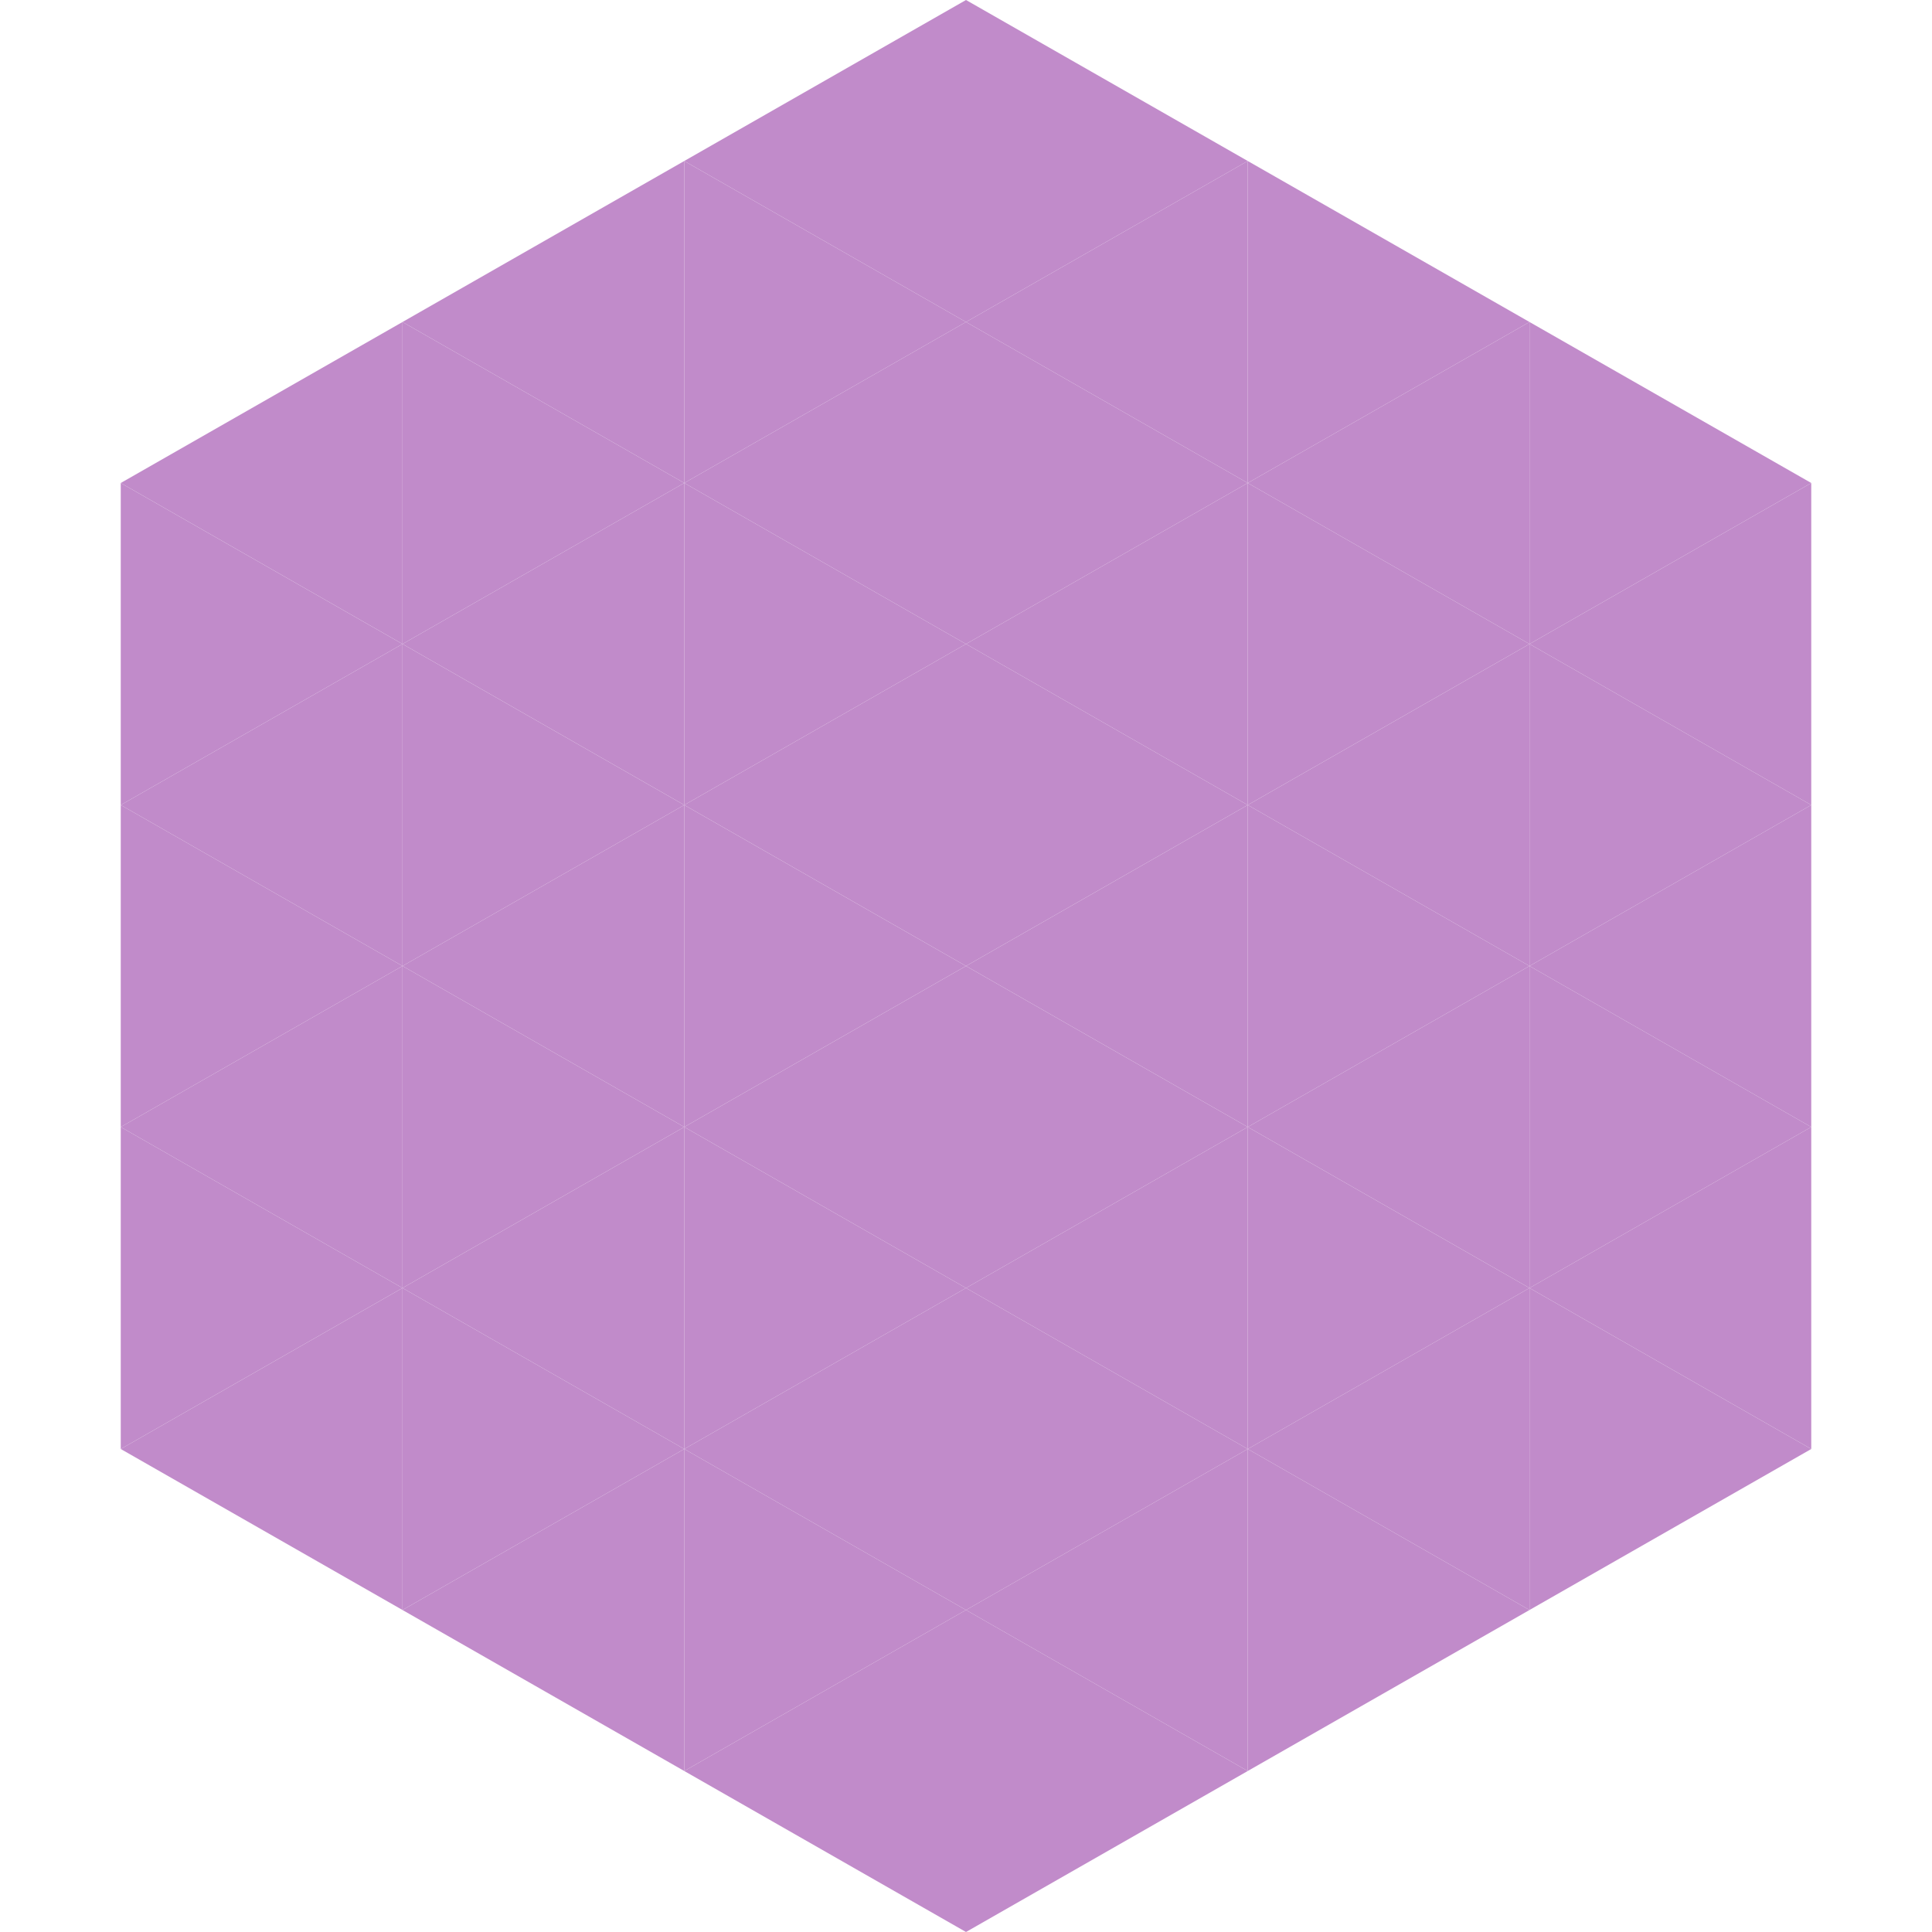
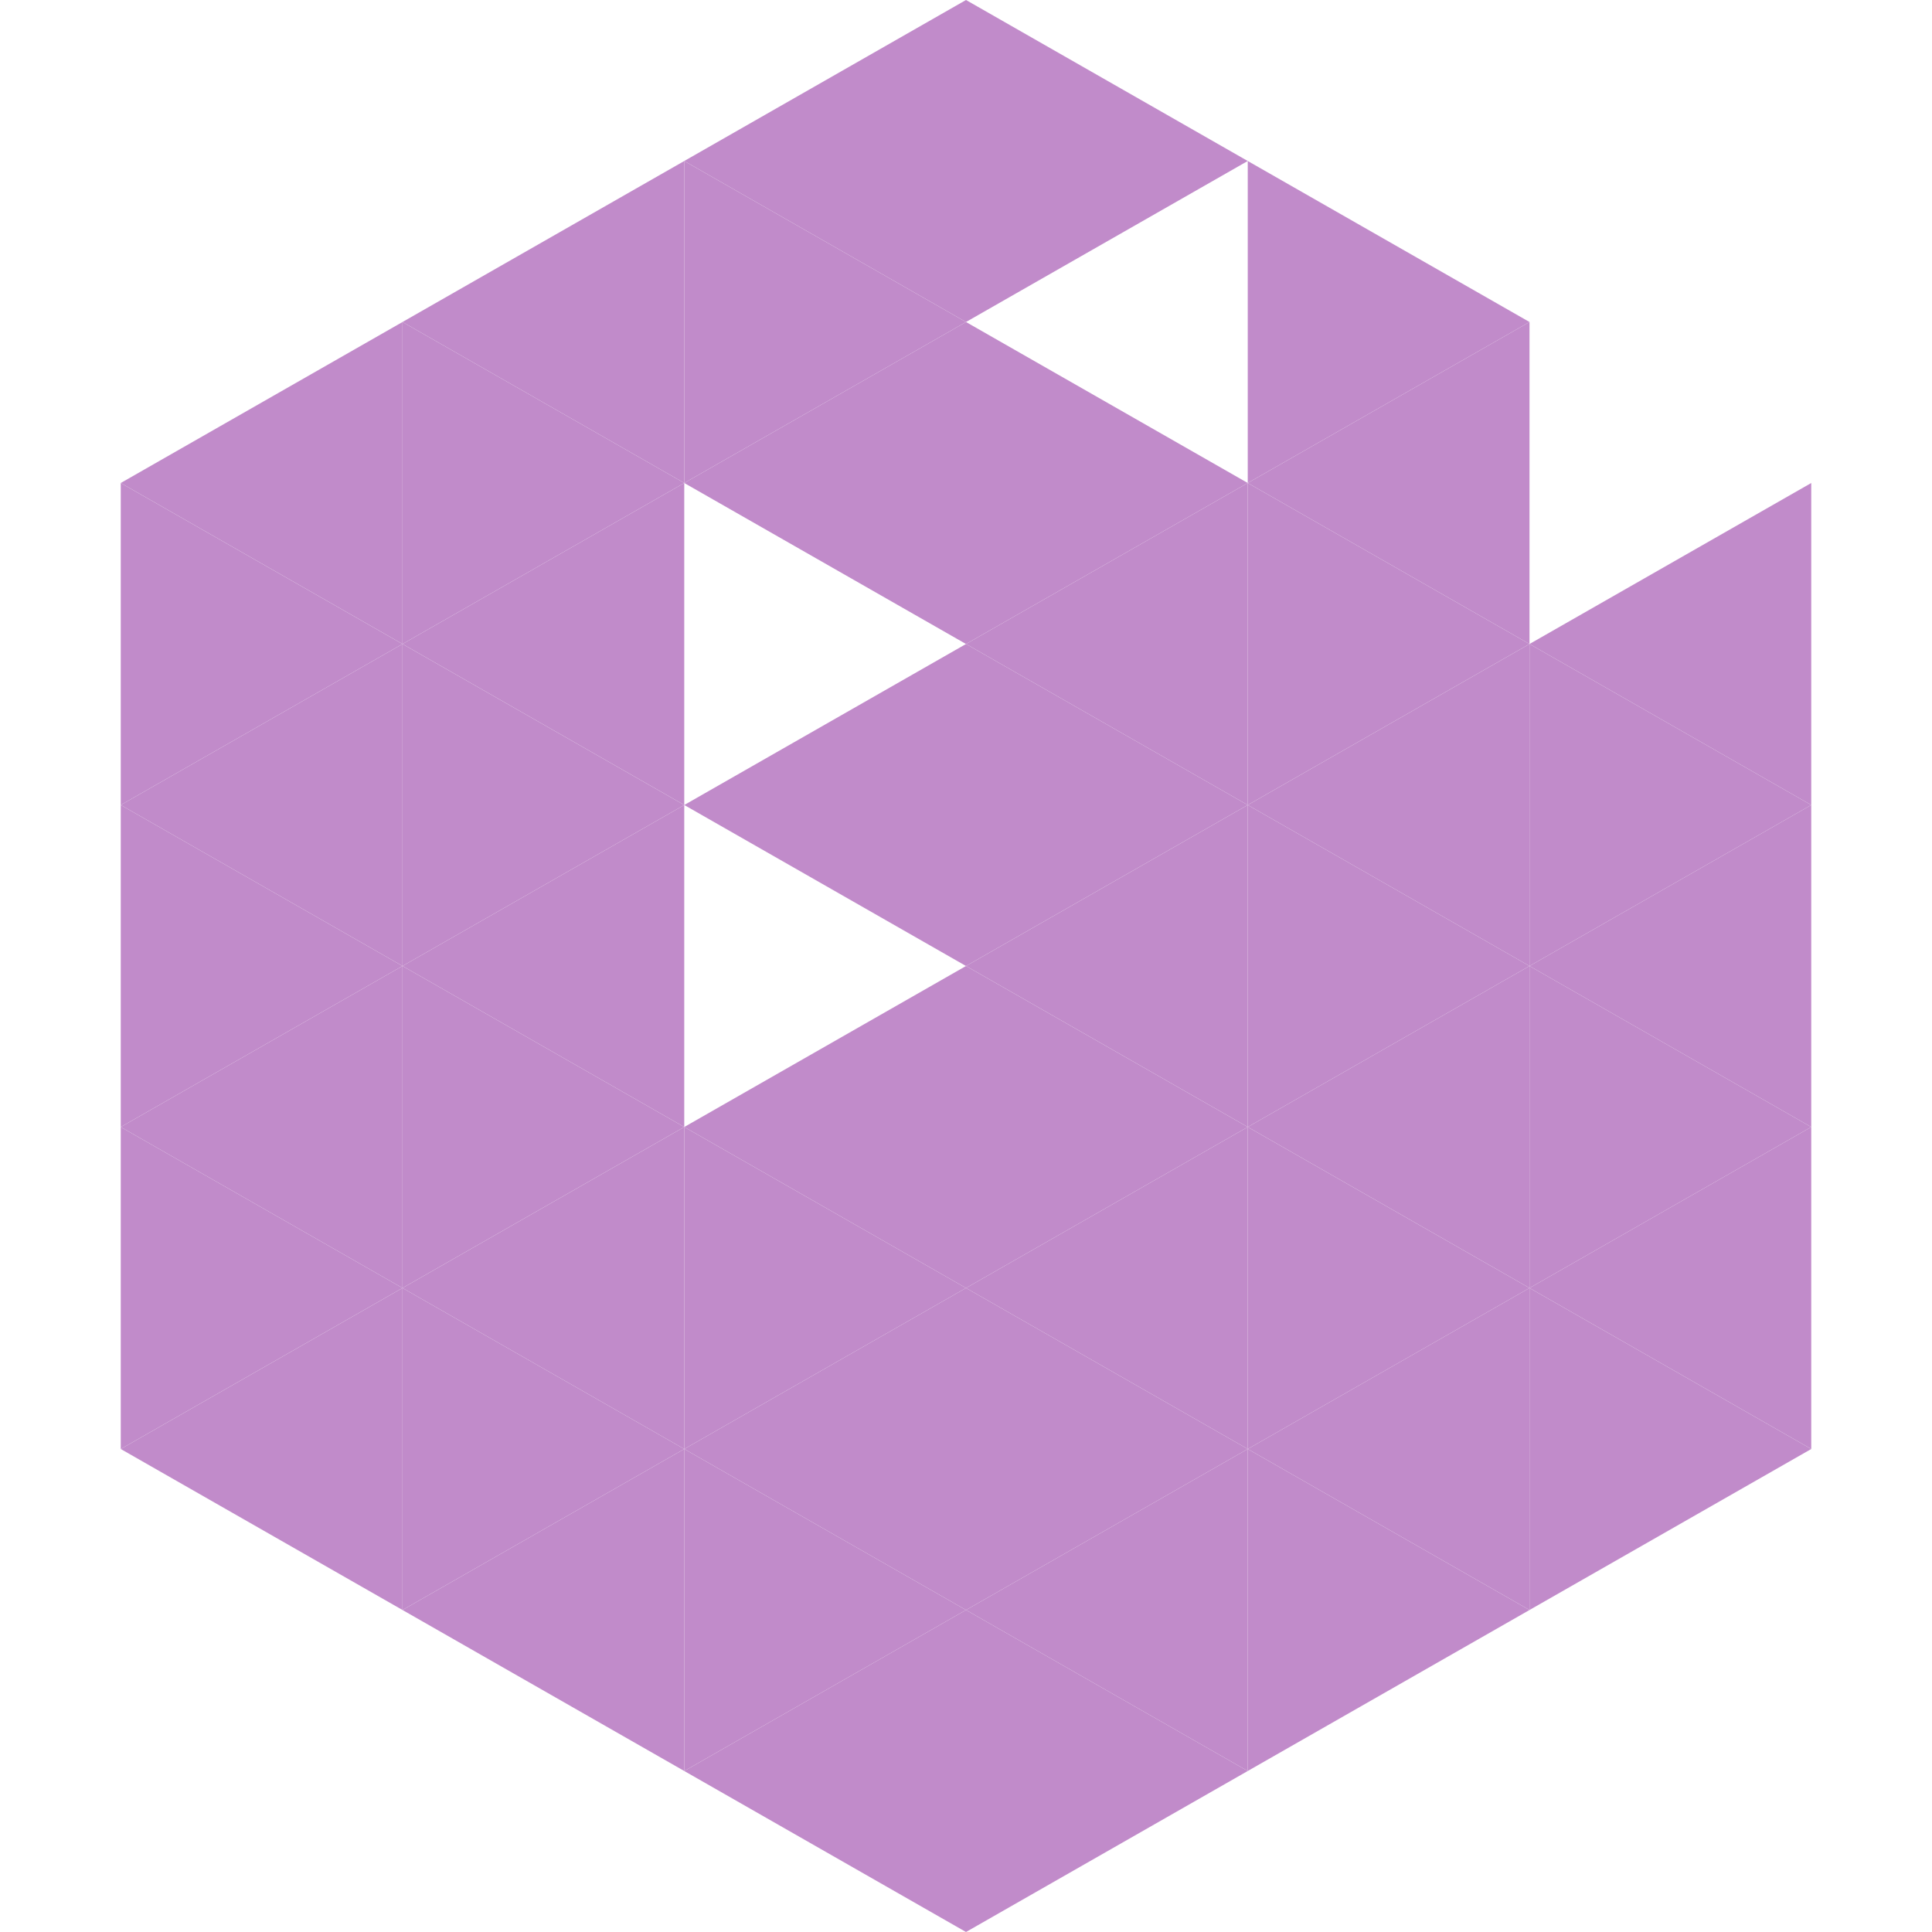
<svg xmlns="http://www.w3.org/2000/svg" width="240" height="240">
  <polygon points="50,40 15,60 50,80" style="fill:rgb(193,139,202)" />
-   <polygon points="190,40 225,60 190,80" style="fill:rgb(193,139,202)" />
  <polygon points="15,60 50,80 15,100" style="fill:rgb(193,139,202)" />
  <polygon points="225,60 190,80 225,100" style="fill:rgb(193,139,202)" />
  <polygon points="50,80 15,100 50,120" style="fill:rgb(193,139,202)" />
  <polygon points="190,80 225,100 190,120" style="fill:rgb(193,139,202)" />
  <polygon points="15,100 50,120 15,140" style="fill:rgb(193,139,202)" />
  <polygon points="225,100 190,120 225,140" style="fill:rgb(193,139,202)" />
  <polygon points="50,120 15,140 50,160" style="fill:rgb(193,139,202)" />
  <polygon points="190,120 225,140 190,160" style="fill:rgb(193,139,202)" />
  <polygon points="15,140 50,160 15,180" style="fill:rgb(193,139,202)" />
  <polygon points="225,140 190,160 225,180" style="fill:rgb(193,139,202)" />
  <polygon points="50,160 15,180 50,200" style="fill:rgb(193,139,202)" />
  <polygon points="190,160 225,180 190,200" style="fill:rgb(193,139,202)" />
  <polygon points="15,180 50,200 15,220" style="fill:rgb(255,255,255); fill-opacity:0" />
-   <polygon points="225,180 190,200 225,220" style="fill:rgb(255,255,255); fill-opacity:0" />
  <polygon points="50,0 85,20 50,40" style="fill:rgb(255,255,255); fill-opacity:0" />
  <polygon points="190,0 155,20 190,40" style="fill:rgb(255,255,255); fill-opacity:0" />
  <polygon points="85,20 50,40 85,60" style="fill:rgb(193,139,202)" />
  <polygon points="155,20 190,40 155,60" style="fill:rgb(193,139,202)" />
  <polygon points="50,40 85,60 50,80" style="fill:rgb(193,139,202)" />
  <polygon points="190,40 155,60 190,80" style="fill:rgb(193,139,202)" />
  <polygon points="85,60 50,80 85,100" style="fill:rgb(193,139,202)" />
  <polygon points="155,60 190,80 155,100" style="fill:rgb(193,139,202)" />
  <polygon points="50,80 85,100 50,120" style="fill:rgb(193,139,202)" />
  <polygon points="190,80 155,100 190,120" style="fill:rgb(193,139,202)" />
  <polygon points="85,100 50,120 85,140" style="fill:rgb(193,139,202)" />
  <polygon points="155,100 190,120 155,140" style="fill:rgb(193,139,202)" />
  <polygon points="50,120 85,140 50,160" style="fill:rgb(193,139,202)" />
  <polygon points="190,120 155,140 190,160" style="fill:rgb(193,139,202)" />
  <polygon points="85,140 50,160 85,180" style="fill:rgb(193,139,202)" />
  <polygon points="155,140 190,160 155,180" style="fill:rgb(193,139,202)" />
  <polygon points="50,160 85,180 50,200" style="fill:rgb(193,139,202)" />
  <polygon points="190,160 155,180 190,200" style="fill:rgb(193,139,202)" />
  <polygon points="85,180 50,200 85,220" style="fill:rgb(193,139,202)" />
  <polygon points="155,180 190,200 155,220" style="fill:rgb(193,139,202)" />
  <polygon points="120,0 85,20 120,40" style="fill:rgb(193,139,202)" />
  <polygon points="120,0 155,20 120,40" style="fill:rgb(193,139,202)" />
  <polygon points="85,20 120,40 85,60" style="fill:rgb(193,139,202)" />
-   <polygon points="155,20 120,40 155,60" style="fill:rgb(193,139,202)" />
  <polygon points="120,40 85,60 120,80" style="fill:rgb(193,139,202)" />
  <polygon points="120,40 155,60 120,80" style="fill:rgb(193,139,202)" />
-   <polygon points="85,60 120,80 85,100" style="fill:rgb(193,139,202)" />
  <polygon points="155,60 120,80 155,100" style="fill:rgb(193,139,202)" />
  <polygon points="120,80 85,100 120,120" style="fill:rgb(193,139,202)" />
  <polygon points="120,80 155,100 120,120" style="fill:rgb(193,139,202)" />
-   <polygon points="85,100 120,120 85,140" style="fill:rgb(193,139,202)" />
  <polygon points="155,100 120,120 155,140" style="fill:rgb(193,139,202)" />
  <polygon points="120,120 85,140 120,160" style="fill:rgb(193,139,202)" />
  <polygon points="120,120 155,140 120,160" style="fill:rgb(193,139,202)" />
  <polygon points="85,140 120,160 85,180" style="fill:rgb(193,139,202)" />
  <polygon points="155,140 120,160 155,180" style="fill:rgb(193,139,202)" />
  <polygon points="120,160 85,180 120,200" style="fill:rgb(193,139,202)" />
  <polygon points="120,160 155,180 120,200" style="fill:rgb(193,139,202)" />
  <polygon points="85,180 120,200 85,220" style="fill:rgb(193,139,202)" />
  <polygon points="155,180 120,200 155,220" style="fill:rgb(193,139,202)" />
  <polygon points="120,200 85,220 120,240" style="fill:rgb(193,139,202)" />
  <polygon points="120,200 155,220 120,240" style="fill:rgb(193,139,202)" />
  <polygon points="85,220 120,240 85,260" style="fill:rgb(255,255,255); fill-opacity:0" />
  <polygon points="155,220 120,240 155,260" style="fill:rgb(255,255,255); fill-opacity:0" />
</svg>